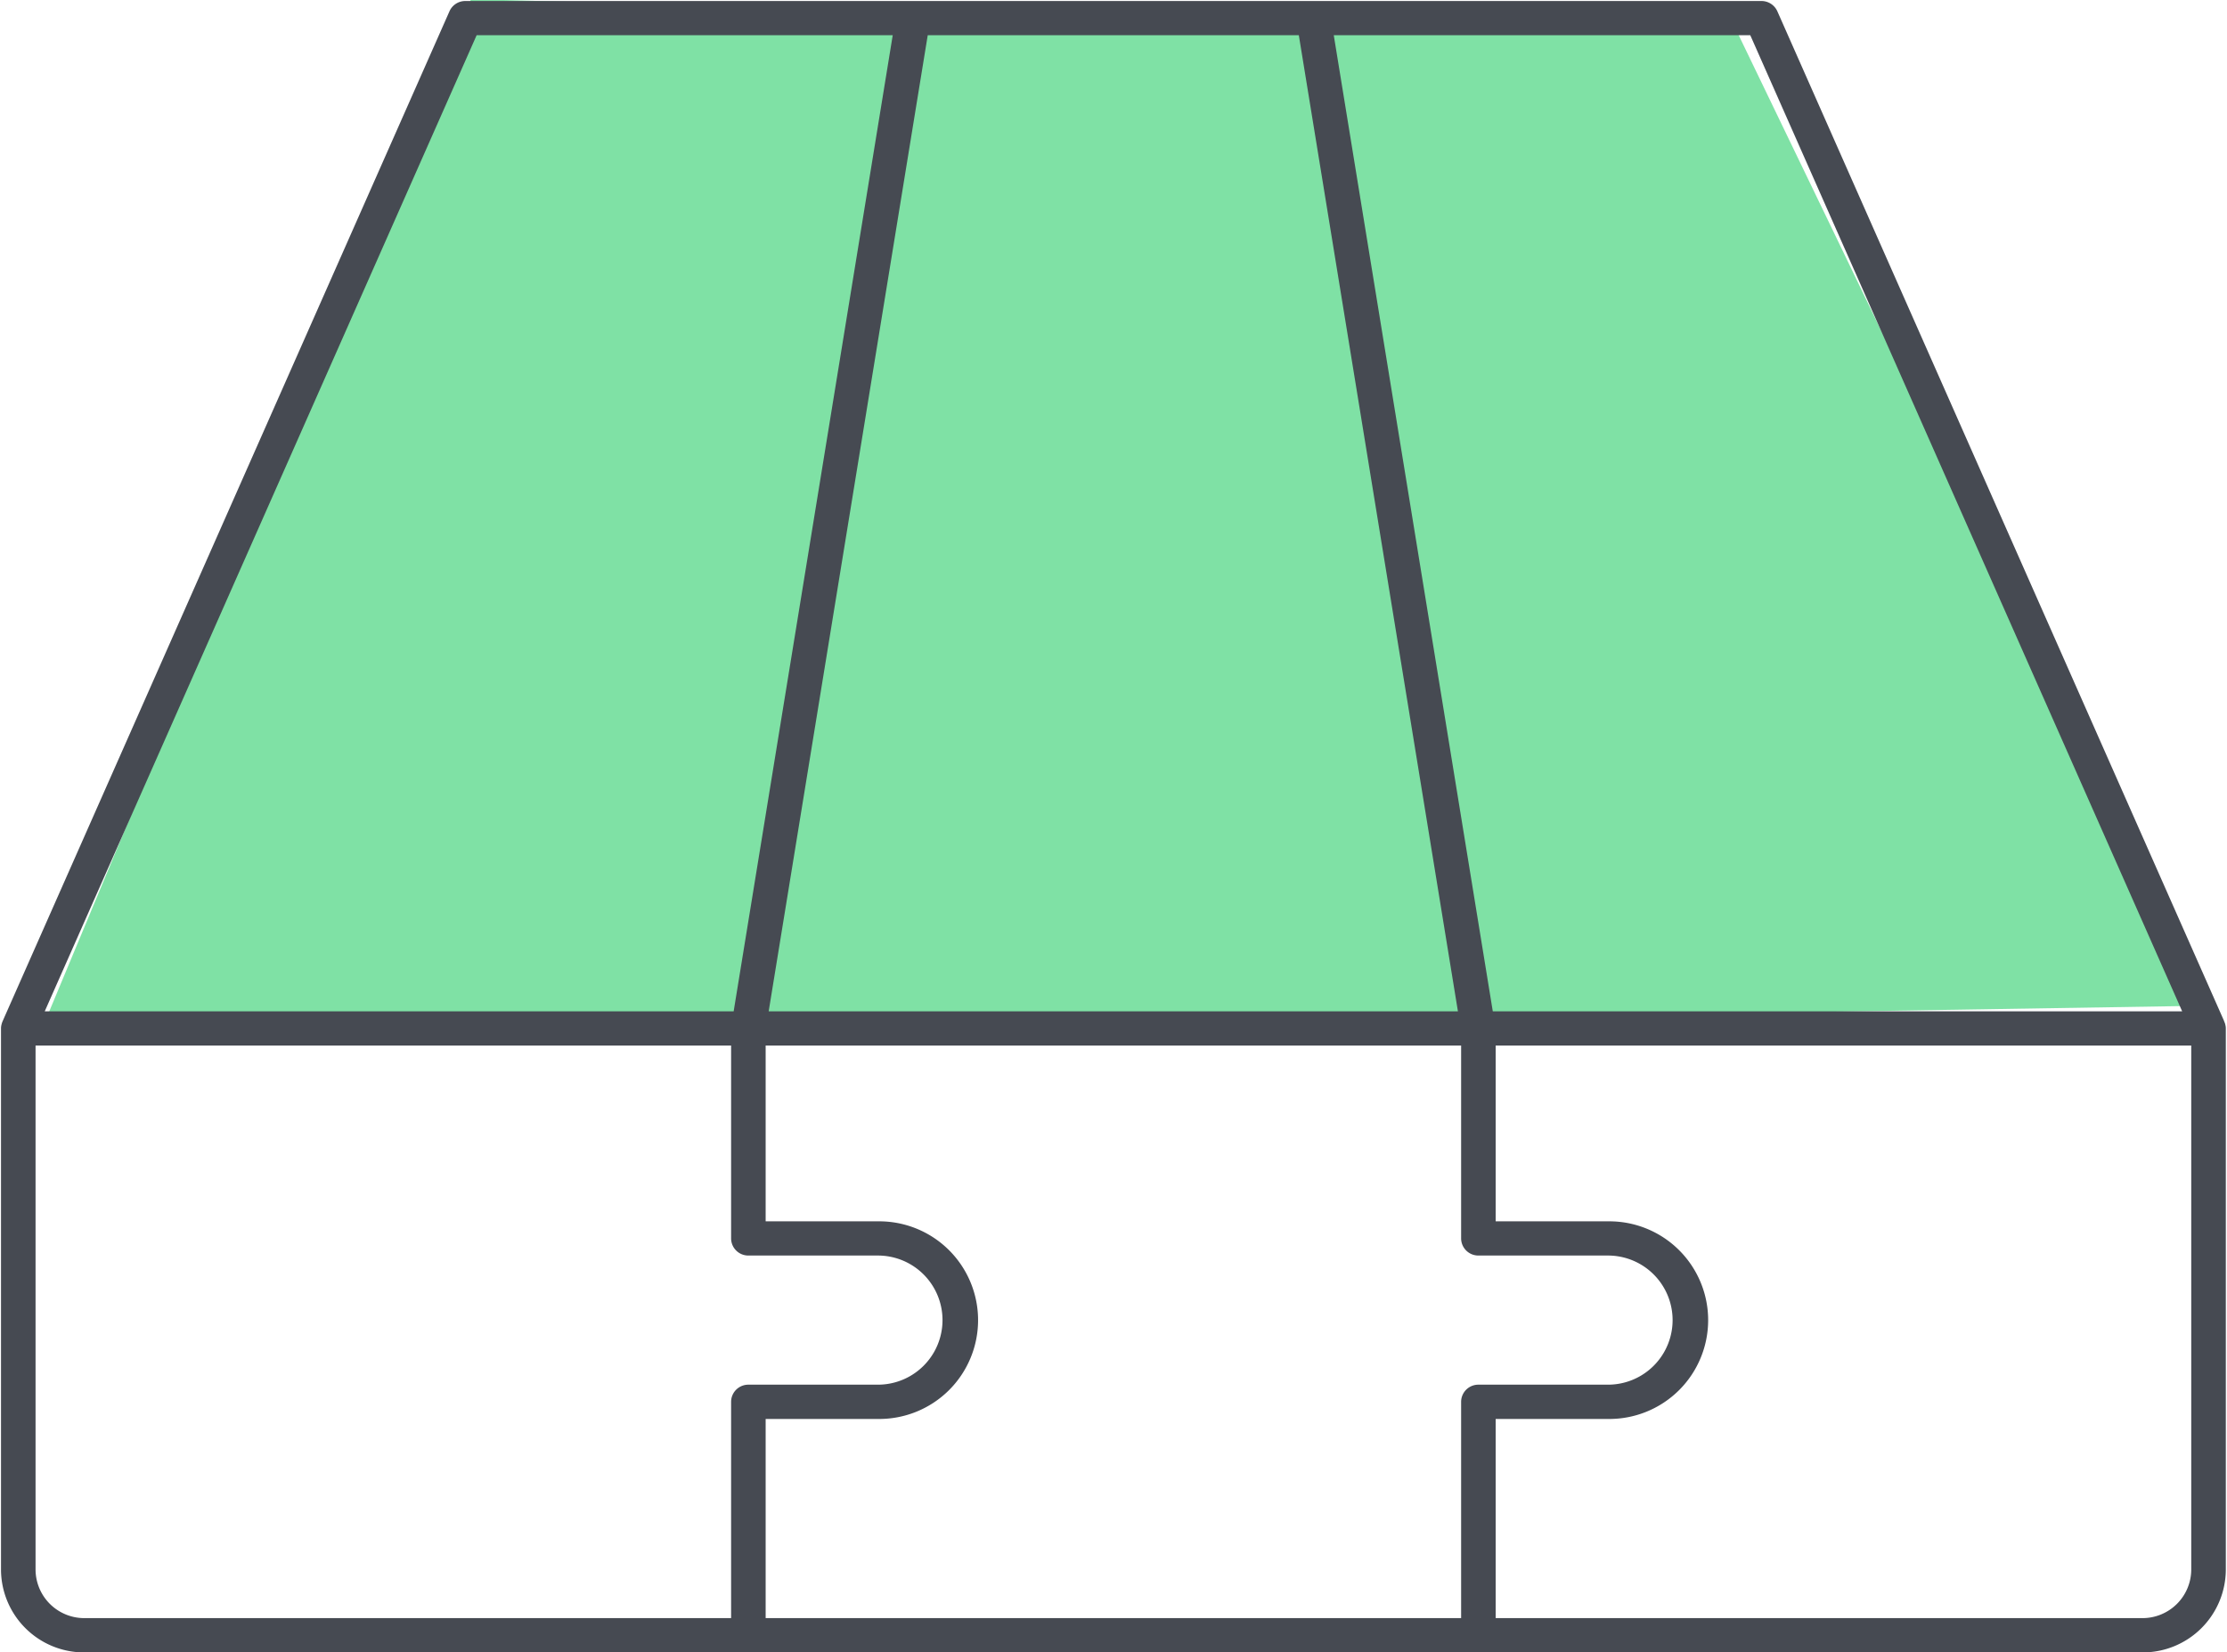
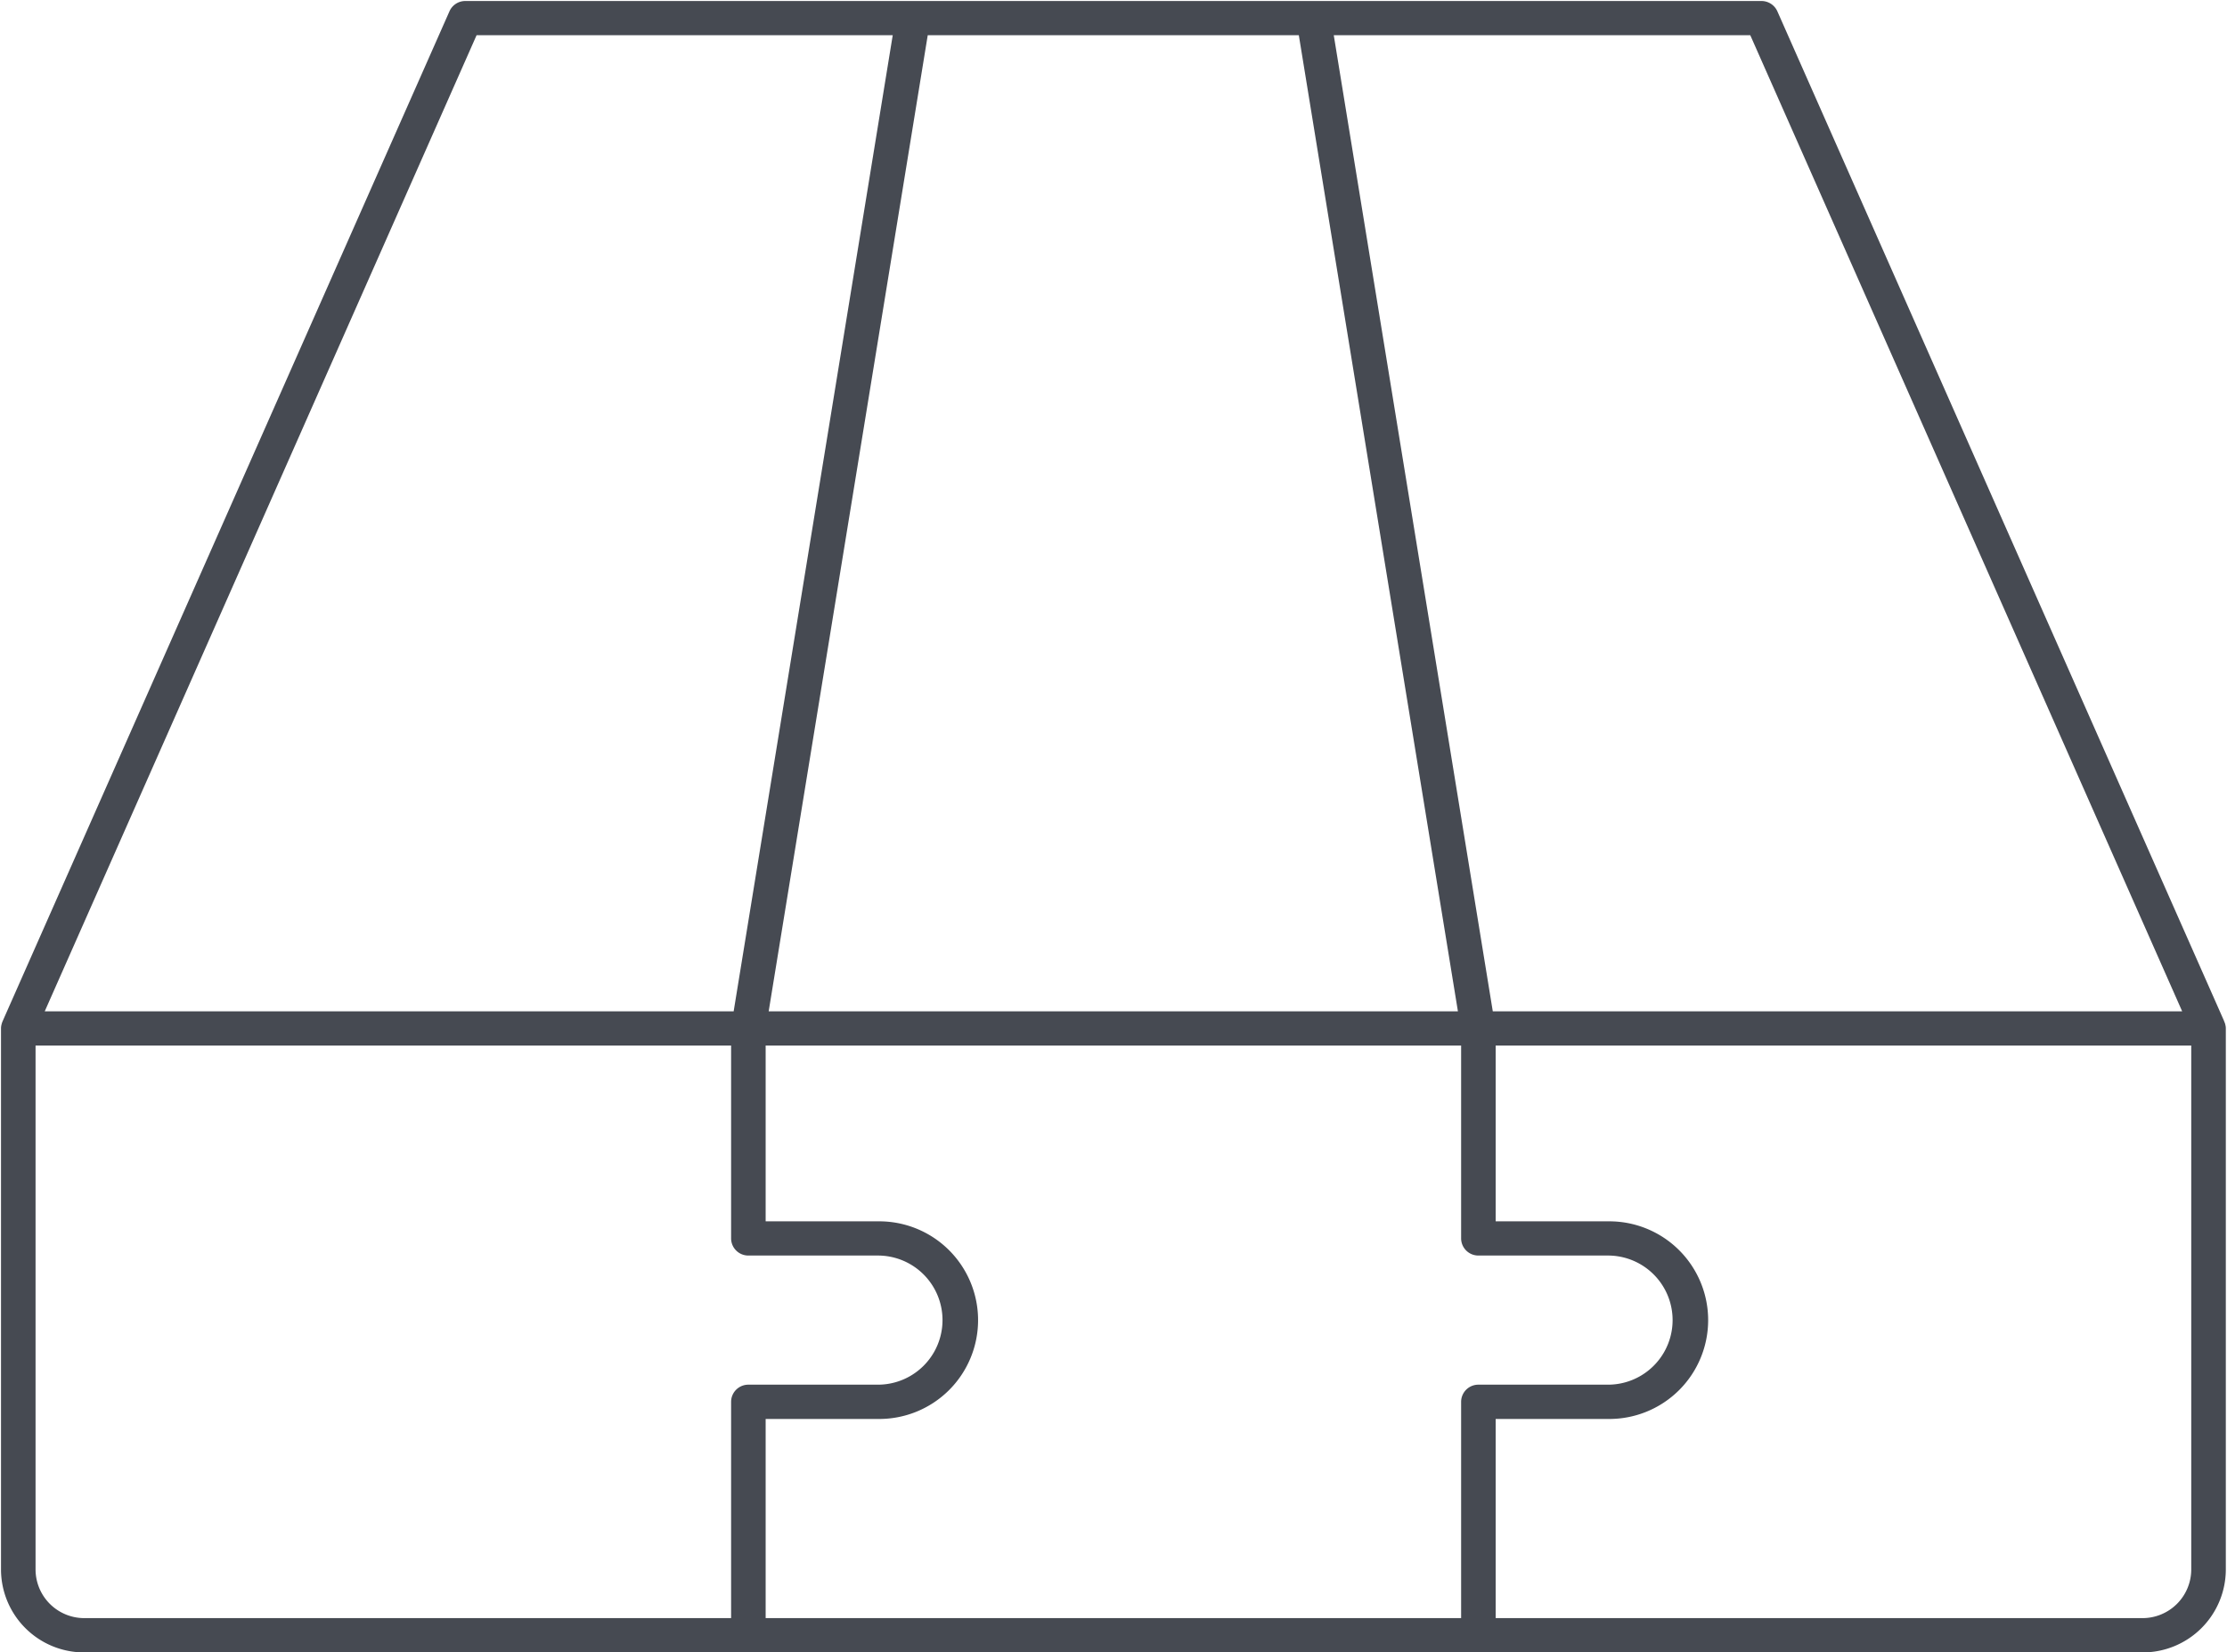
<svg xmlns="http://www.w3.org/2000/svg" width="128" height="95" viewBox="0 0 128 95">
  <defs>
    <style>
      .cls-1 {
        fill: #7fe1a5;
      }

      .cls-1, .cls-2 {
        fill-rule: evenodd;
      }

      .cls-2 {
        fill: #464a52;
      }
    </style>
  </defs>
-   <path id="Forme_38" data-name="Forme 38" class="cls-1" d="M27.071-.05l72.828,2,26.936,55.868-124.7,2Z" />
-   <path id="Forme_37" data-name="Forme 37" class="cls-2" d="M127.932,59.127a0.776,0.776,0,0,0-.013-0.147l-0.02-.088a0.583,0.583,0,0,0-.015-0.056l-0.071-.182L102.155,0.647a1,1,0,0,0-.911-0.589h-74.5a0.993,0.993,0,0,0-.909.589L0.144,58.725l-0.005.014a1.109,1.109,0,0,0-.055.177,0.865,0.865,0,0,0-.026.211V90.248A4.775,4.775,0,0,0,4.849,95h118.29a4.776,4.776,0,0,0,4.793-4.747V59.127ZM100.6,2.025l24.823,56.117H85.8L76.66,2.025H100.6Zm-25.948,0,9.144,56.117H44.181L53.323,2.025H74.649Zm-47.257,0H51.311L42.168,58.143H2.571ZM42.021,80.594V93.028H4.849a2.8,2.8,0,0,1-2.805-2.78V60.11H42.021V71.2a0.989,0.989,0,0,0,.994.983H50.46a3.712,3.712,0,1,1,0,7.424H43.015A0.99,0.99,0,0,0,42.021,80.594Zm41.959,0V93.028H44.007V81.578H50.46a5.681,5.681,0,1,0,0-11.361H44.007V60.11H83.98V71.2a0.99,0.99,0,0,0,.994.983h7.449a3.712,3.712,0,1,1,0,7.424H84.973A0.99,0.99,0,0,0,83.98,80.594Zm41.965,9.654a2.8,2.8,0,0,1-2.806,2.78H85.966V81.578h6.456a5.681,5.681,0,1,0,0-11.361H85.966V60.11h39.979V90.248Z" />
+   <path id="Forme_37" data-name="Forme 37" class="cls-2" d="M127.932,59.127a0.776,0.776,0,0,0-.013-0.147l-0.02-.088a0.583,0.583,0,0,0-.015-0.056l-0.071-.182L102.155,0.647a1,1,0,0,0-.911-0.589h-74.5a0.993,0.993,0,0,0-.909.589L0.144,58.725l-0.005.014a1.109,1.109,0,0,0-.055.177,0.865,0.865,0,0,0-.026.211V90.248A4.775,4.775,0,0,0,4.849,95h118.29a4.776,4.776,0,0,0,4.793-4.747V59.127ZM100.6,2.025l24.823,56.117H85.8L76.66,2.025H100.6Zm-25.948,0,9.144,56.117H44.181L53.323,2.025H74.649m-47.257,0H51.311L42.168,58.143H2.571ZM42.021,80.594V93.028H4.849a2.8,2.8,0,0,1-2.805-2.78V60.11H42.021V71.2a0.989,0.989,0,0,0,.994.983H50.46a3.712,3.712,0,1,1,0,7.424H43.015A0.99,0.99,0,0,0,42.021,80.594Zm41.959,0V93.028H44.007V81.578H50.46a5.681,5.681,0,1,0,0-11.361H44.007V60.11H83.98V71.2a0.99,0.99,0,0,0,.994.983h7.449a3.712,3.712,0,1,1,0,7.424H84.973A0.99,0.99,0,0,0,83.98,80.594Zm41.965,9.654a2.8,2.8,0,0,1-2.806,2.78H85.966V81.578h6.456a5.681,5.681,0,1,0,0-11.361H85.966V60.11h39.979V90.248Z" />
</svg>